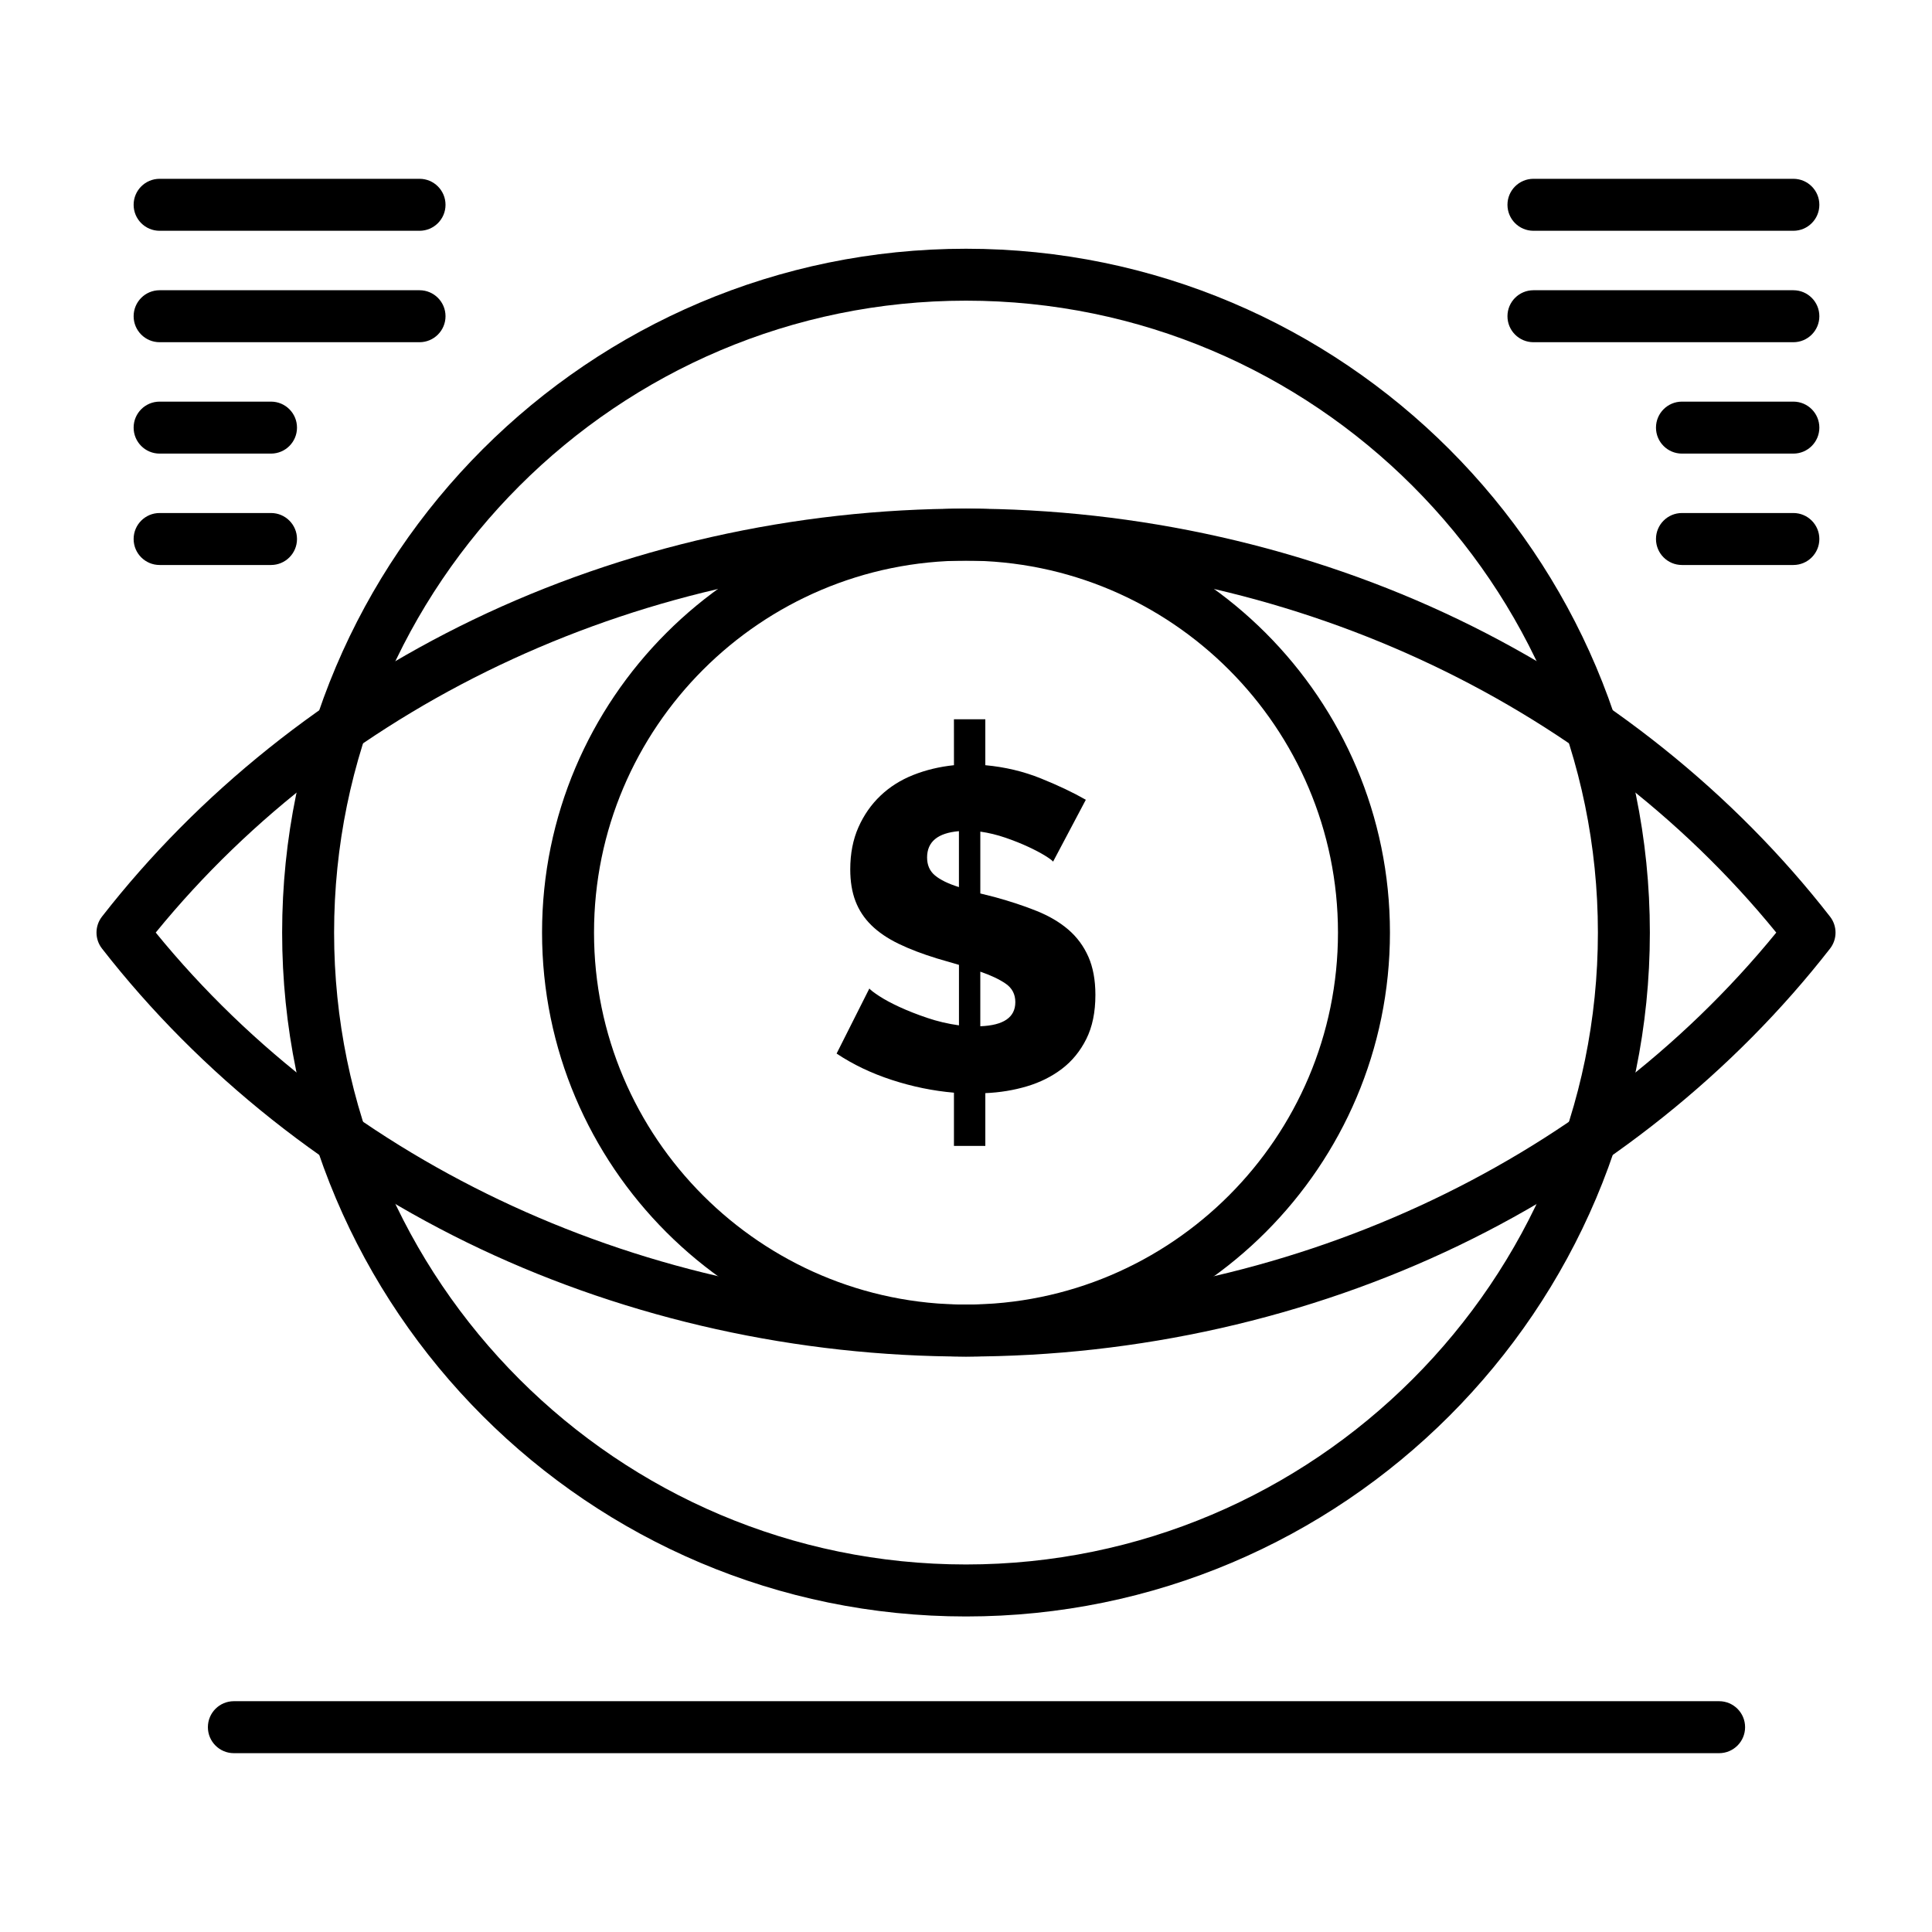
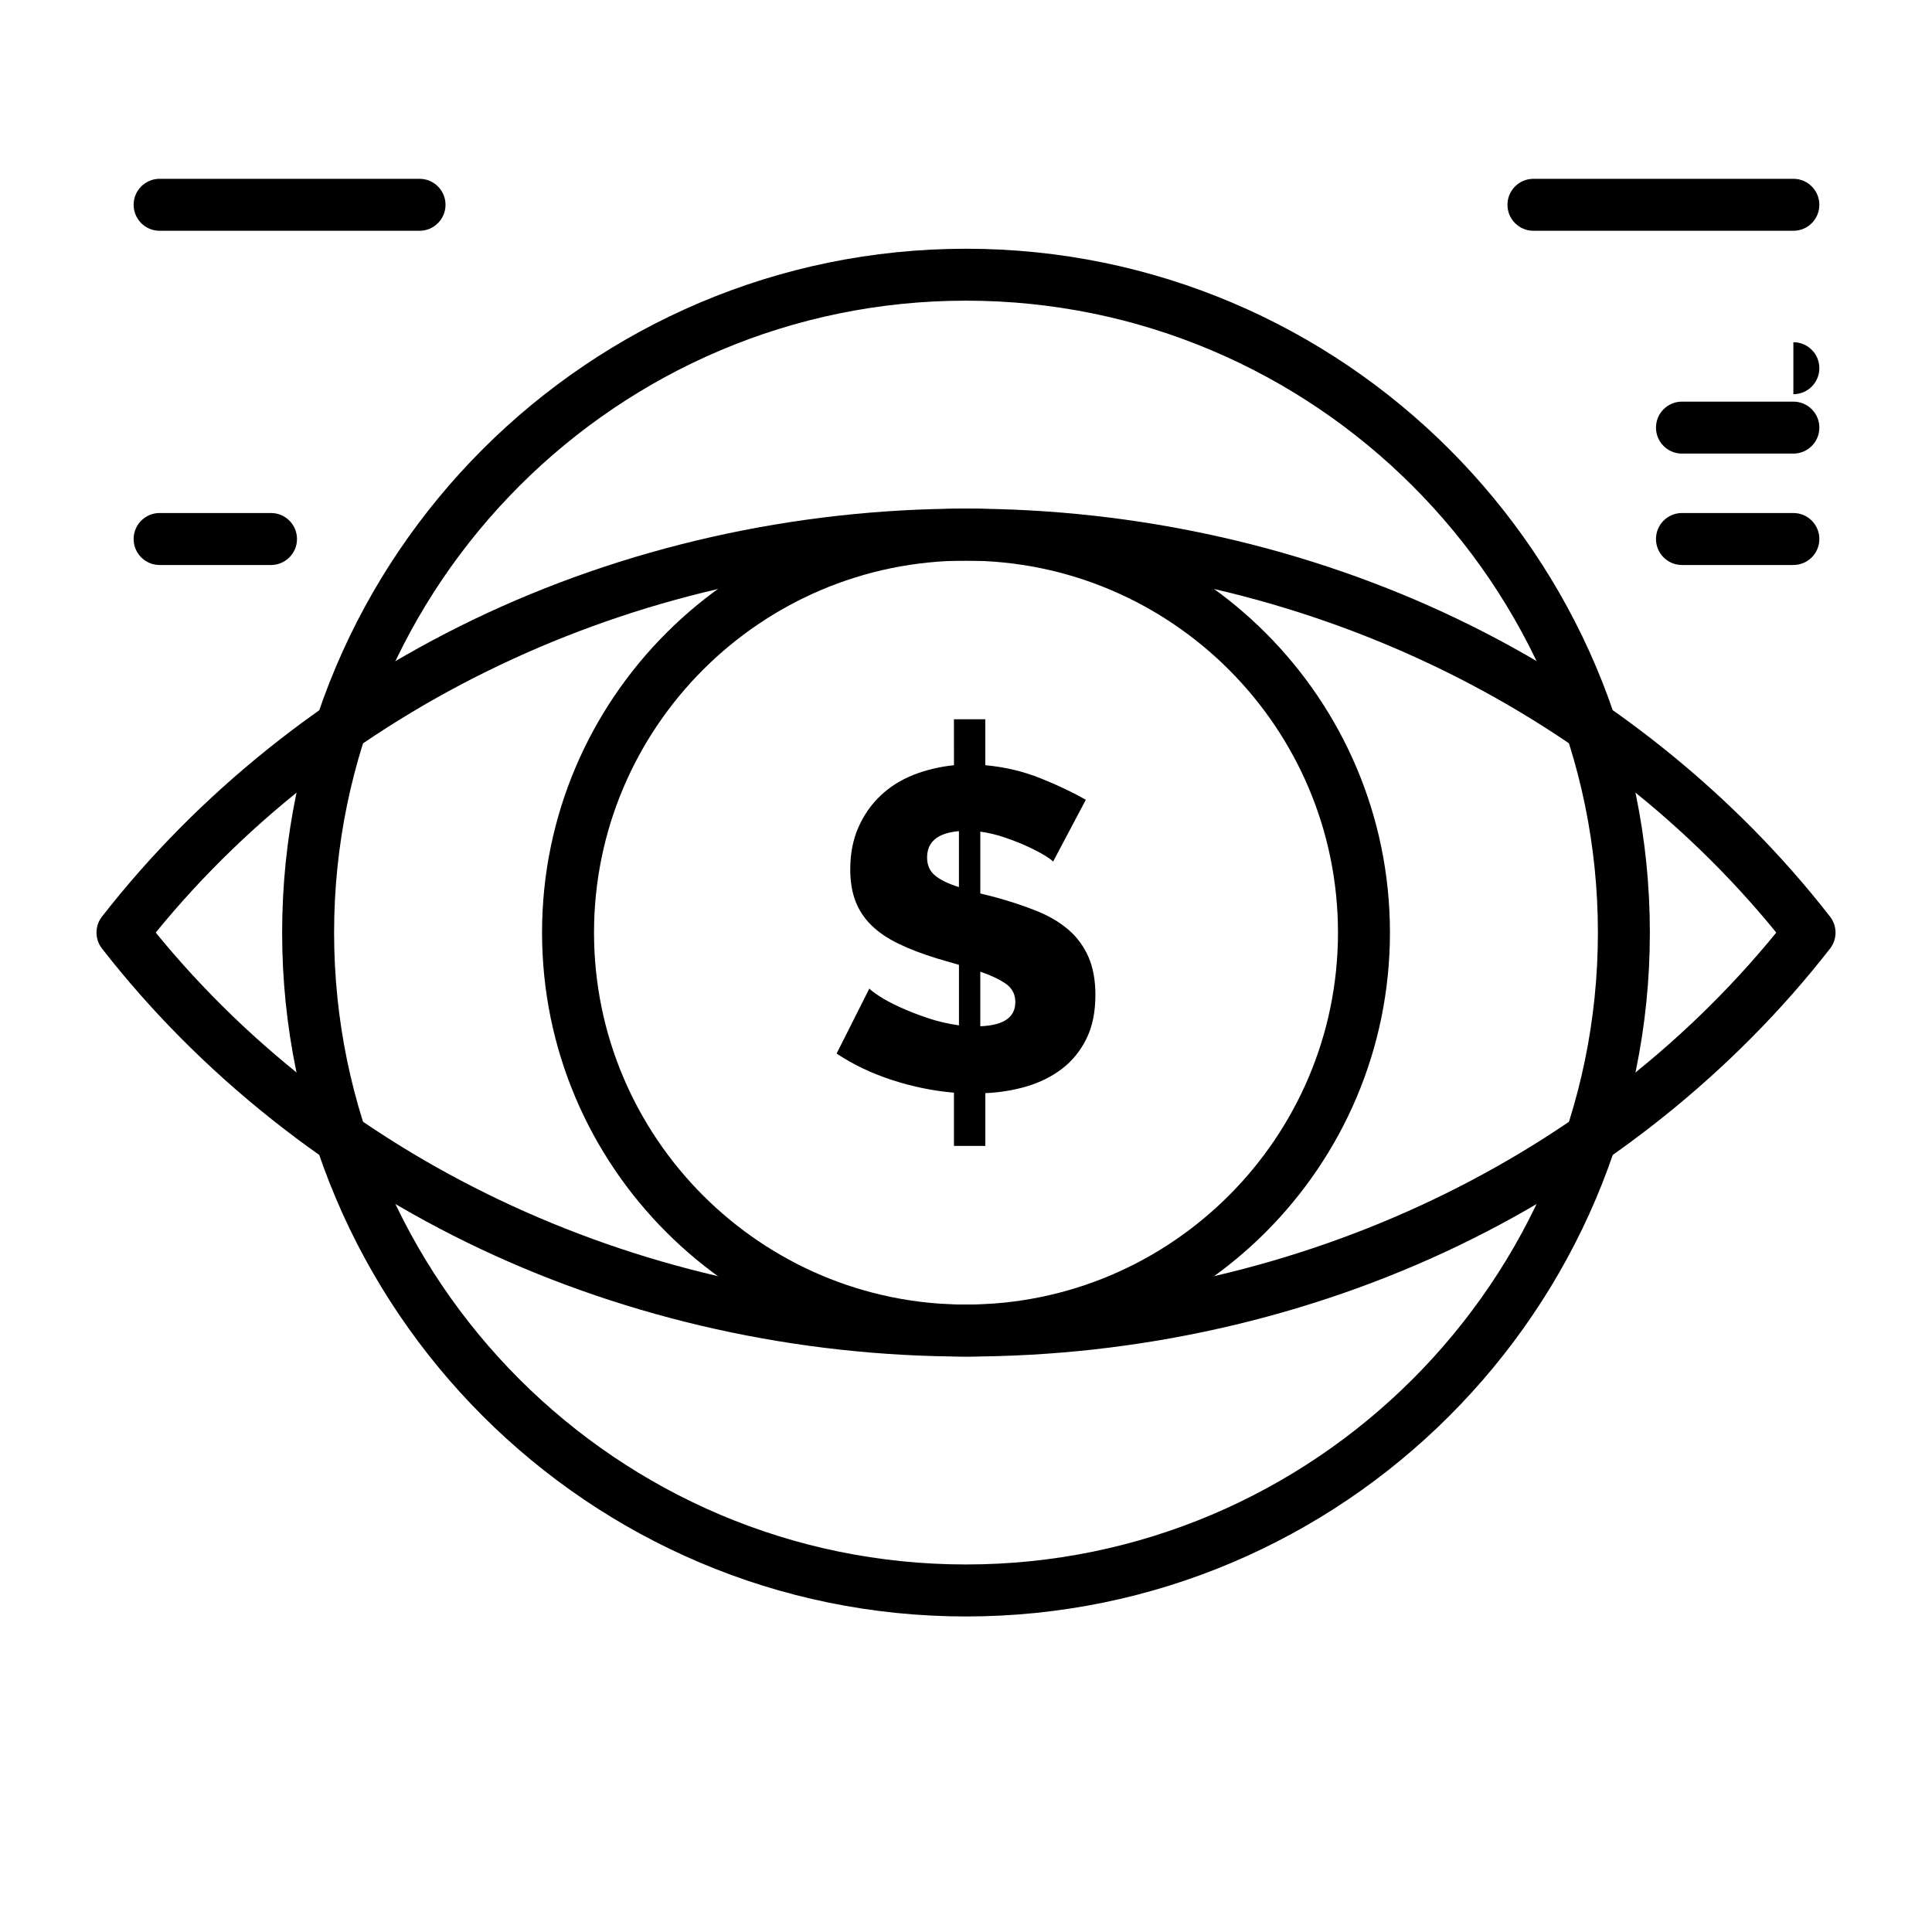
<svg xmlns="http://www.w3.org/2000/svg" fill="#000000" width="800px" height="800px" version="1.1" viewBox="144 144 512 512">
  <g>
    <path d="m423.08 372.34c-0.242-0.32-0.945-0.844-2.109-1.566-1.168-0.723-2.652-1.508-4.461-2.352-1.809-0.844-3.816-1.645-6.027-2.41-2.211-0.762-4.441-1.305-6.688-1.625v16.391l3.856 0.965c4.098 1.125 7.793 2.352 11.09 3.676 3.297 1.328 6.09 2.973 8.379 4.941 2.289 1.969 4.055 4.359 5.305 7.172 1.242 2.812 1.867 6.188 1.867 10.125 0 4.582-0.805 8.48-2.41 11.691-1.609 3.215-3.758 5.848-6.449 7.894-2.691 2.051-5.785 3.598-9.281 4.641-3.496 1.043-7.172 1.645-11.031 1.809v13.984h-8.316v-14.102c-5.543-0.48-11.027-1.605-16.453-3.375-5.422-1.766-10.305-4.098-14.645-6.992l8.68-17.238c0.32 0.402 1.184 1.066 2.594 1.988 1.406 0.926 3.195 1.887 5.363 2.891s4.621 1.969 7.352 2.894c2.731 0.926 5.543 1.586 8.438 1.988v-16.031l-5.785-1.688c-3.938-1.207-7.352-2.512-10.246-3.918-2.891-1.406-5.285-3.031-7.172-4.883-1.891-1.848-3.297-3.977-4.219-6.387-0.926-2.41-1.387-5.223-1.387-8.438 0-4.176 0.723-7.894 2.168-11.148 1.445-3.254 3.394-6.047 5.848-8.375 2.449-2.332 5.344-4.16 8.68-5.484 3.332-1.324 6.93-2.188 10.789-2.59l-0.008-12.176h8.316v12.176c5.223 0.48 10.125 1.648 14.703 3.496 4.582 1.848 8.559 3.734 11.934 5.664zm-33.391-1.086c0 2.008 0.703 3.598 2.109 4.762 1.406 1.168 3.516 2.191 6.328 3.074v-14.824c-5.625 0.48-8.438 2.812-8.438 6.988zm23.383 38.328c0-2.09-0.844-3.715-2.531-4.883-1.688-1.164-3.938-2.231-6.75-3.195v14.465c6.188-0.238 9.281-2.367 9.281-6.387z" />
    <path d="m400 503.5c-61.953 0-112.35-50.402-112.35-112.36-0.004-61.949 50.398-112.35 112.35-112.35 61.949 0 112.35 50.402 112.35 112.35 0 61.953-50.402 112.36-112.35 112.36zm0-210.93c-54.355 0-98.578 44.223-98.578 98.578s44.223 98.578 98.578 98.578 98.578-44.223 98.578-98.578c0-54.359-44.223-98.578-98.578-98.578z" />
    <path d="m400 572.38c-99.934 0-181.23-81.301-181.23-181.23 0-99.934 81.301-181.23 181.23-181.23s181.23 81.301 181.23 181.23c0 99.93-81.301 181.23-181.23 181.23zm0-348.7c-92.336 0-167.46 75.121-167.46 167.46-0.004 92.34 75.117 167.46 167.46 167.46 92.336 0 167.46-75.121 167.46-167.46 0-92.336-75.121-167.46-167.46-167.46z" />
    <path d="m400 503.5c-44.609 0-89.078-9.852-128.61-28.492-39.621-18.684-74.328-46.219-100.36-79.629-1.941-2.488-1.941-5.977 0-8.469 25.527-32.762 59.516-59.961 98.297-78.652 39.996-19.273 85.184-29.465 130.68-29.465 45.512 0 90.711 10.191 130.71 29.469 38.781 18.691 72.762 45.891 98.266 78.656 1.938 2.488 1.938 5.977 0 8.465-25.512 32.75-59.492 59.941-98.266 78.633-40.008 19.289-85.207 29.484-130.71 29.484zm-214.73-112.36c50.402 61.828 130.23 98.582 214.73 98.582 84.508 0 164.34-36.754 214.73-98.578-50.352-61.828-130.19-98.578-214.73-98.578-84.504 0-164.34 36.75-214.73 98.574z" />
-     <path d="m599.58 608.61h-393.6c-3.805 0-6.887-3.082-6.887-6.887s3.082-6.887 6.887-6.887h393.6c3.805 0 6.887 3.082 6.887 6.887s-3.082 6.887-6.887 6.887z" />
    <path d="m255.18 205.16h-68.879c-3.805 0-6.887-3.082-6.887-6.887 0-3.805 3.082-6.887 6.887-6.887h68.879c3.805 0 6.887 3.082 6.887 6.887 0 3.805-3.086 6.887-6.887 6.887z" />
-     <path d="m255.18 234.69h-68.879c-3.805 0-6.887-3.082-6.887-6.887 0-3.805 3.082-6.887 6.887-6.887h68.879c3.805 0 6.887 3.082 6.887 6.887 0 3.801-3.086 6.887-6.887 6.887z" />
-     <path d="m215.82 264.21h-29.52c-3.805 0-6.887-3.082-6.887-6.887 0-3.805 3.082-6.887 6.887-6.887h29.52c3.805 0 6.887 3.082 6.887 6.887 0.004 3.801-3.082 6.887-6.887 6.887z" />
    <path d="m215.82 293.73h-29.52c-3.805 0-6.887-3.082-6.887-6.887 0-3.805 3.082-6.887 6.887-6.887h29.52c3.805 0 6.887 3.082 6.887 6.887 0.004 3.801-3.082 6.887-6.887 6.887z" />
    <path d="m619.26 205.16h-68.879c-3.805 0-6.887-3.082-6.887-6.887 0-3.805 3.082-6.887 6.887-6.887h68.879c3.805 0 6.887 3.082 6.887 6.887 0 3.805-3.082 6.887-6.887 6.887z" />
-     <path d="m619.26 234.69h-68.879c-3.805 0-6.887-3.082-6.887-6.887 0-3.805 3.082-6.887 6.887-6.887h68.879c3.805 0 6.887 3.082 6.887 6.887 0 3.801-3.082 6.887-6.887 6.887z" />
+     <path d="m619.26 234.69h-68.879h68.879c3.805 0 6.887 3.082 6.887 6.887 0 3.801-3.082 6.887-6.887 6.887z" />
    <path d="m619.26 264.21h-29.52c-3.805 0-6.887-3.082-6.887-6.887 0-3.805 3.082-6.887 6.887-6.887h29.52c3.805 0 6.887 3.082 6.887 6.887 0 3.801-3.082 6.887-6.887 6.887z" />
    <path d="m619.26 293.73h-29.52c-3.805 0-6.887-3.082-6.887-6.887 0-3.805 3.082-6.887 6.887-6.887h29.52c3.805 0 6.887 3.082 6.887 6.887 0 3.801-3.082 6.887-6.887 6.887z" />
  </g>
</svg>